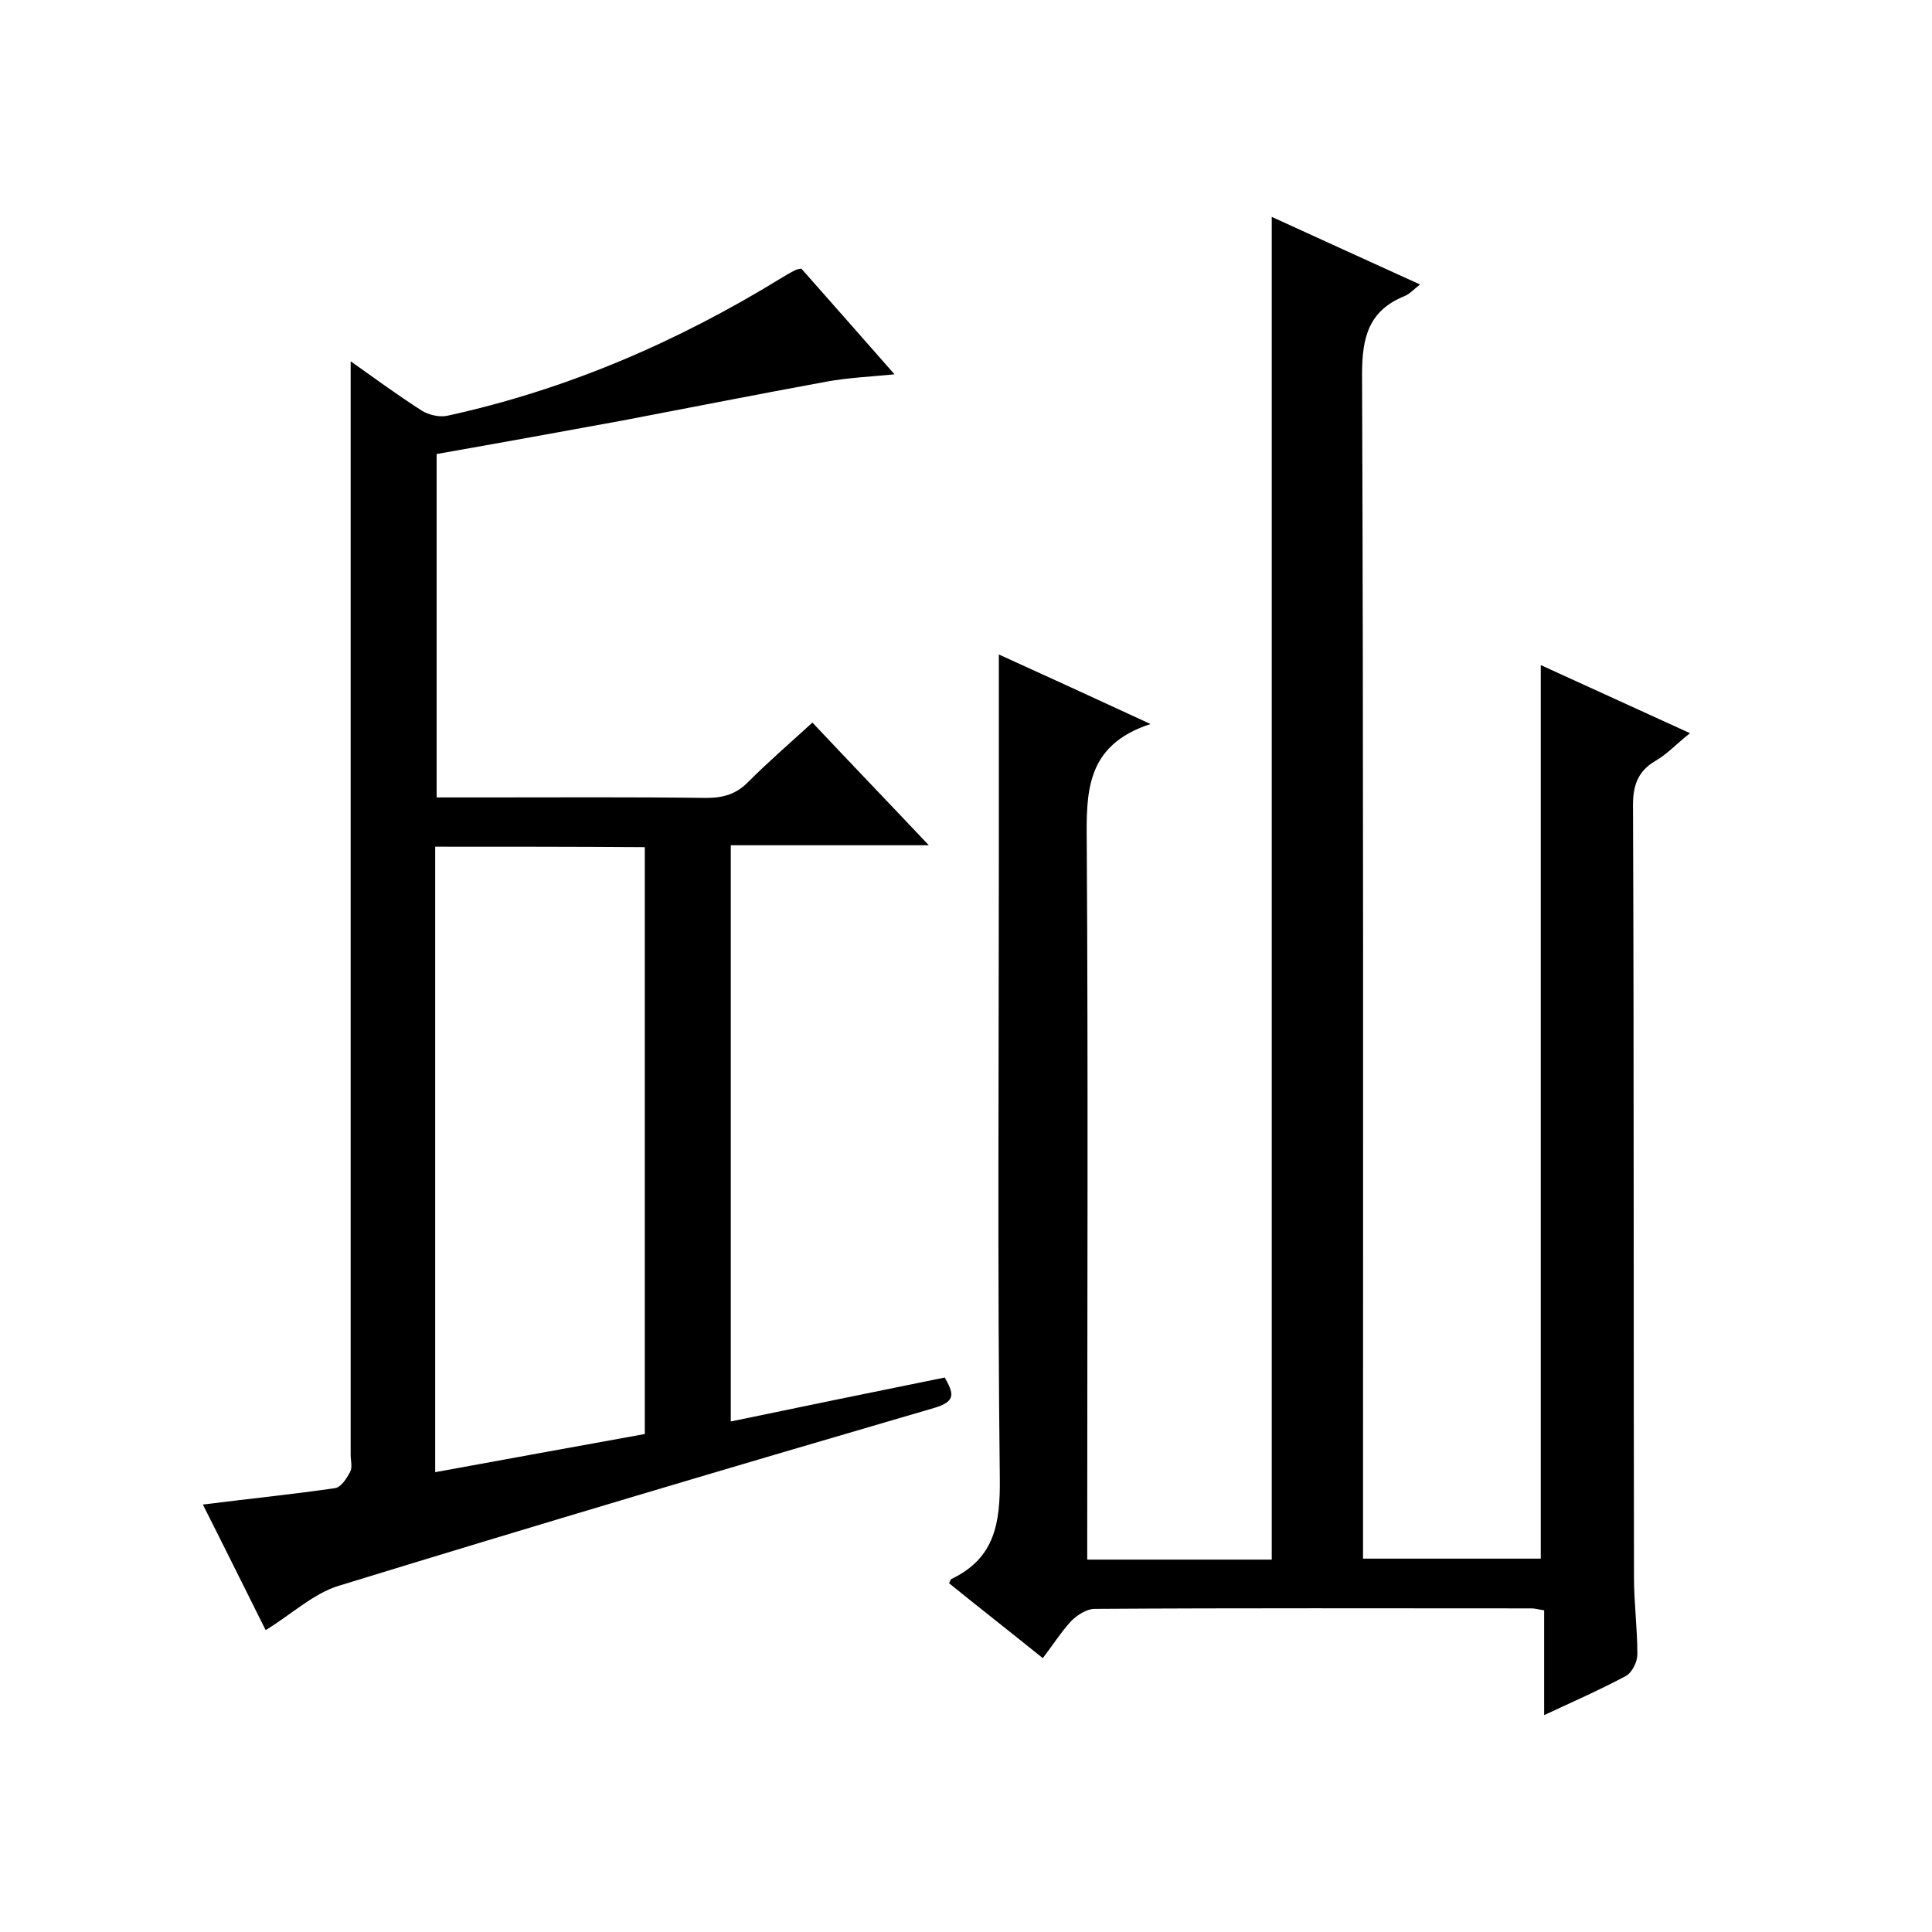
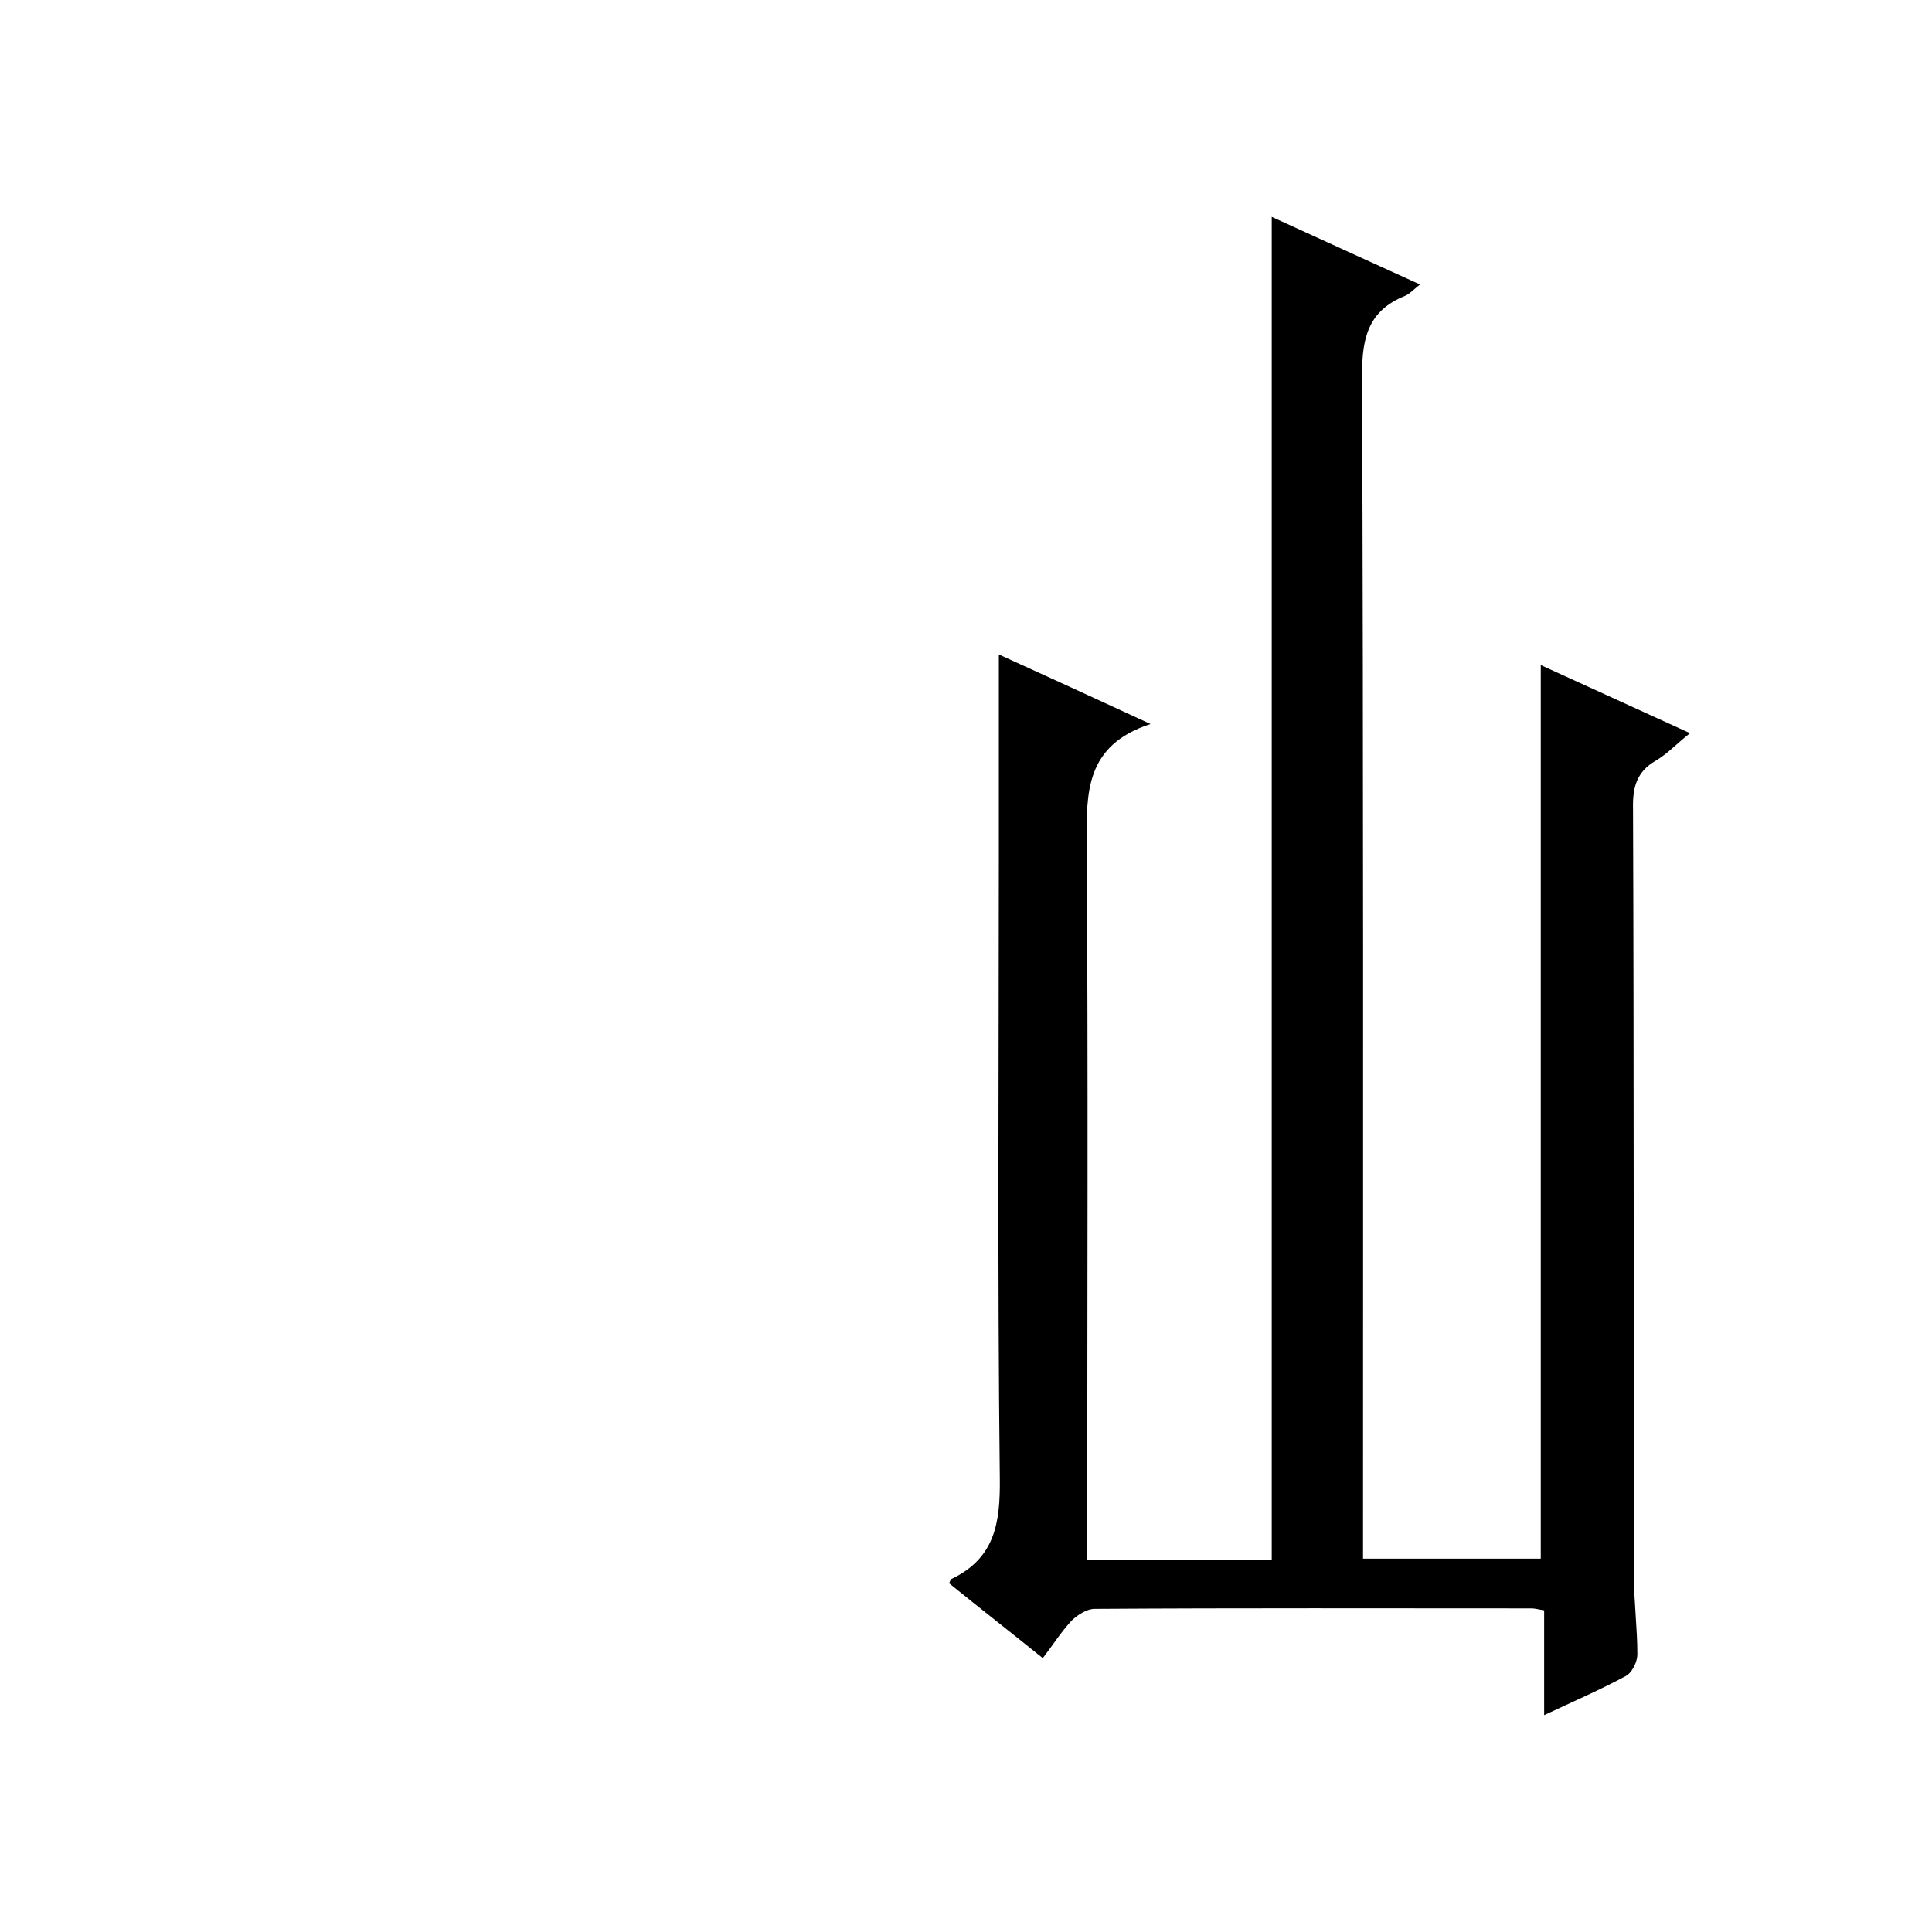
<svg xmlns="http://www.w3.org/2000/svg" enable-background="new 0 0 400 400" viewBox="0 0 400 400">
  <path d="m215.9 343.3c-6.7-5.4-13.1-10.4-19.4-15.5.2-.4.3-.8.5-.9 9-4.3 10.1-11.6 10-20.8-.5-42.7-.2-85.4-.2-128.1 0-14.1 0-28.3 0-42.5 9.5 4.3 19.7 9 31.4 14.4-13.5 4.4-13.3 14.2-13.2 24.8.3 47.4.1 94.7.1 142.1v6.1h38.2c0-92.4 0-184.8 0-278 10.1 4.6 20.1 9.2 30.7 14-1.4 1.1-2.2 2-3.2 2.4-7.4 3-8.8 8.5-8.8 16.1.3 79.5.2 159.1.2 238.6v6.7h36.8c0-61.4 0-122.9 0-185 10.1 4.6 20.2 9.2 30.9 14.1-2.8 2.2-4.7 4.3-7.1 5.7-4 2.3-4.8 5.6-4.7 9.9.2 53 .1 106.1.2 159.1 0 5.3.7 10.7.7 16 0 1.6-1.1 3.8-2.4 4.5-5.2 2.8-10.7 5.2-16.9 8.1 0-7.7 0-14.7 0-21.7-1.3-.2-1.9-.4-2.6-.4-30.2 0-60.3-.1-90.5.1-1.6 0-3.6 1.3-4.8 2.5-2.2 2.4-3.9 5.1-5.9 7.7z" />
-   <path d="m72.6 74.8c4.4 3.1 9.4 6.8 14.7 10.2 1.4.9 3.6 1.4 5.2 1.1 24.8-5.4 47.7-15.3 69.2-28.5 1-.6 2-1.2 3-1.7.3-.1.6-.2 1.2-.3 6.3 7.1 12.6 14.3 19.3 21.9-5.1.5-9.6.7-14 1.5-14.2 2.6-28.3 5.4-42.5 8.1-12.6 2.3-25.2 4.6-38.3 6.9v71.1h9.8c15.3 0 30.7-.1 46 .1 3.6 0 6.3-.8 8.8-3.4 4.1-4.1 8.5-7.9 13.2-12.2 7.9 8.4 15.7 16.5 24.1 25.4-14.2 0-27.4 0-41 0v119.3c14.9-3.1 29.5-6.1 44.3-9.1 1.7 3.1 2.6 4.9-2.2 6.3-41.1 12-82.2 24.2-123.2 36.8-5.3 1.6-9.8 5.9-15.2 9.2-4.2-8.4-8.5-17.1-13-26 9.5-1.2 18.5-2.1 27.4-3.4 1.2-.2 2.4-2 3.1-3.4.5-.9.1-2.3.1-3.5 0-63.4 0-126.7 0-190.1 0-12.1 0-24.2 0-36.3zm17.5 100.5v129.5c14.7-2.7 29.1-5.3 43.4-7.9 0-40.8 0-81 0-121.5-14.5-.1-28.7-.1-43.4-.1z" />
</svg>